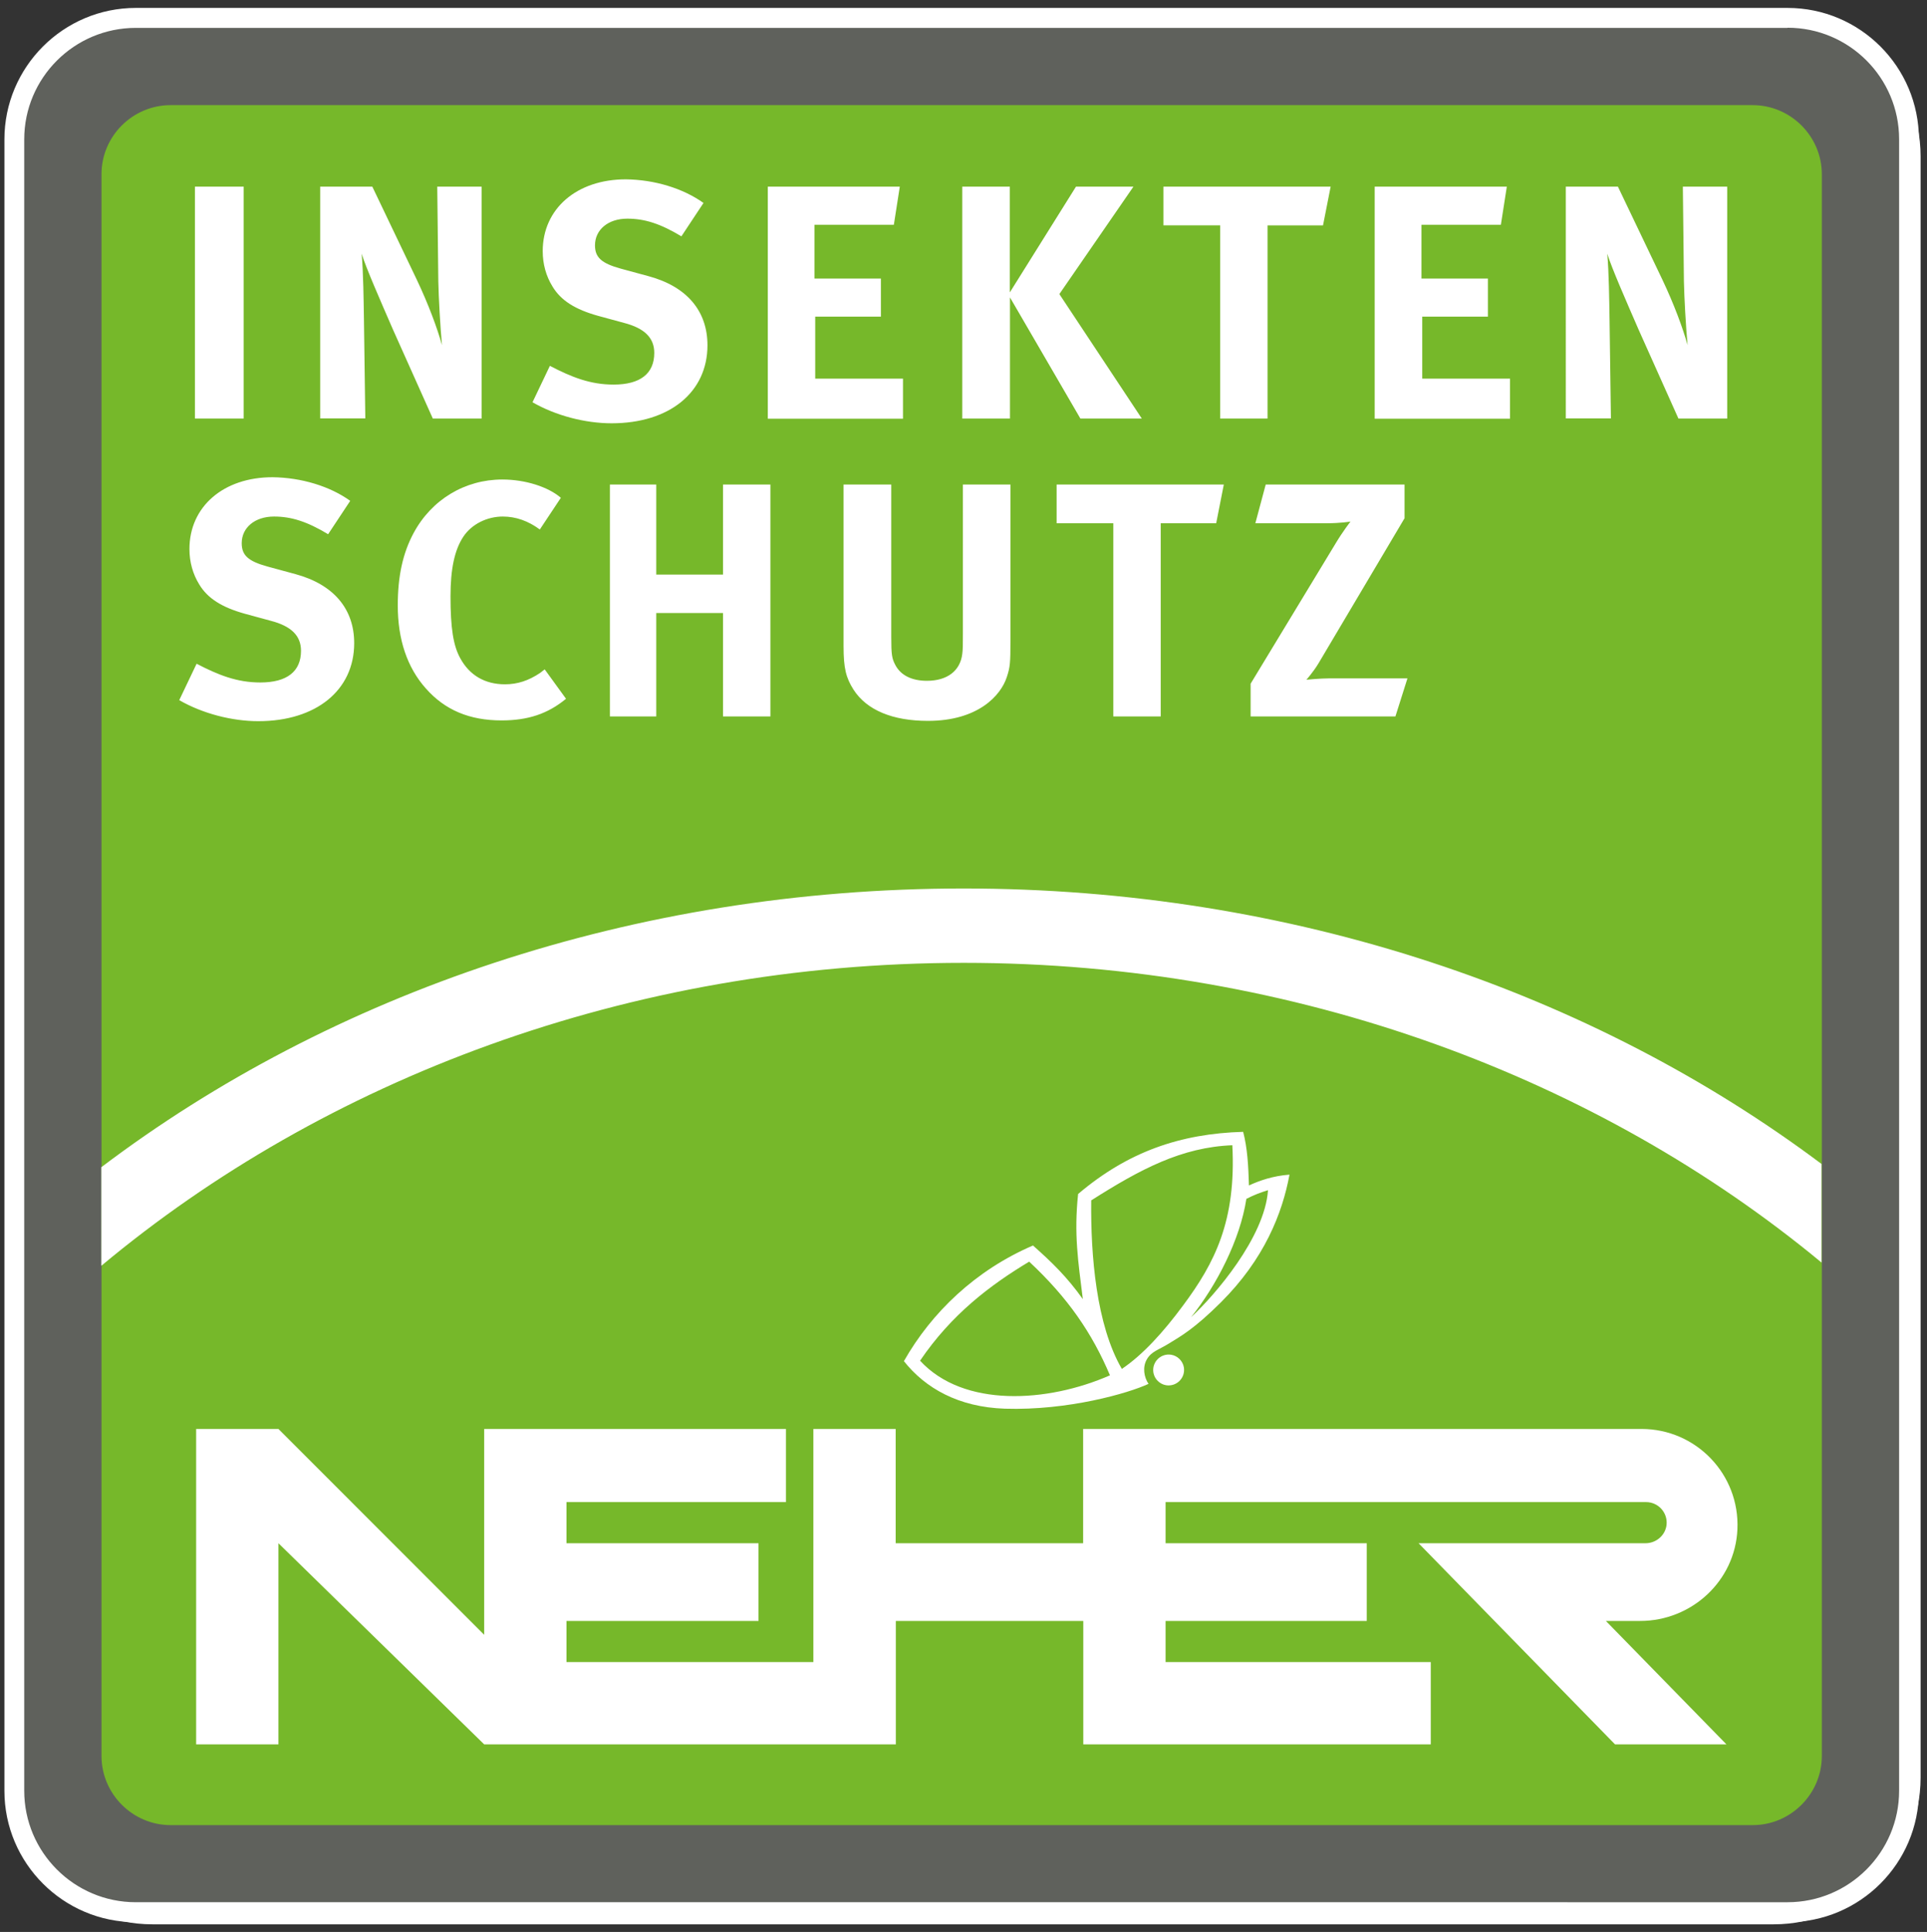
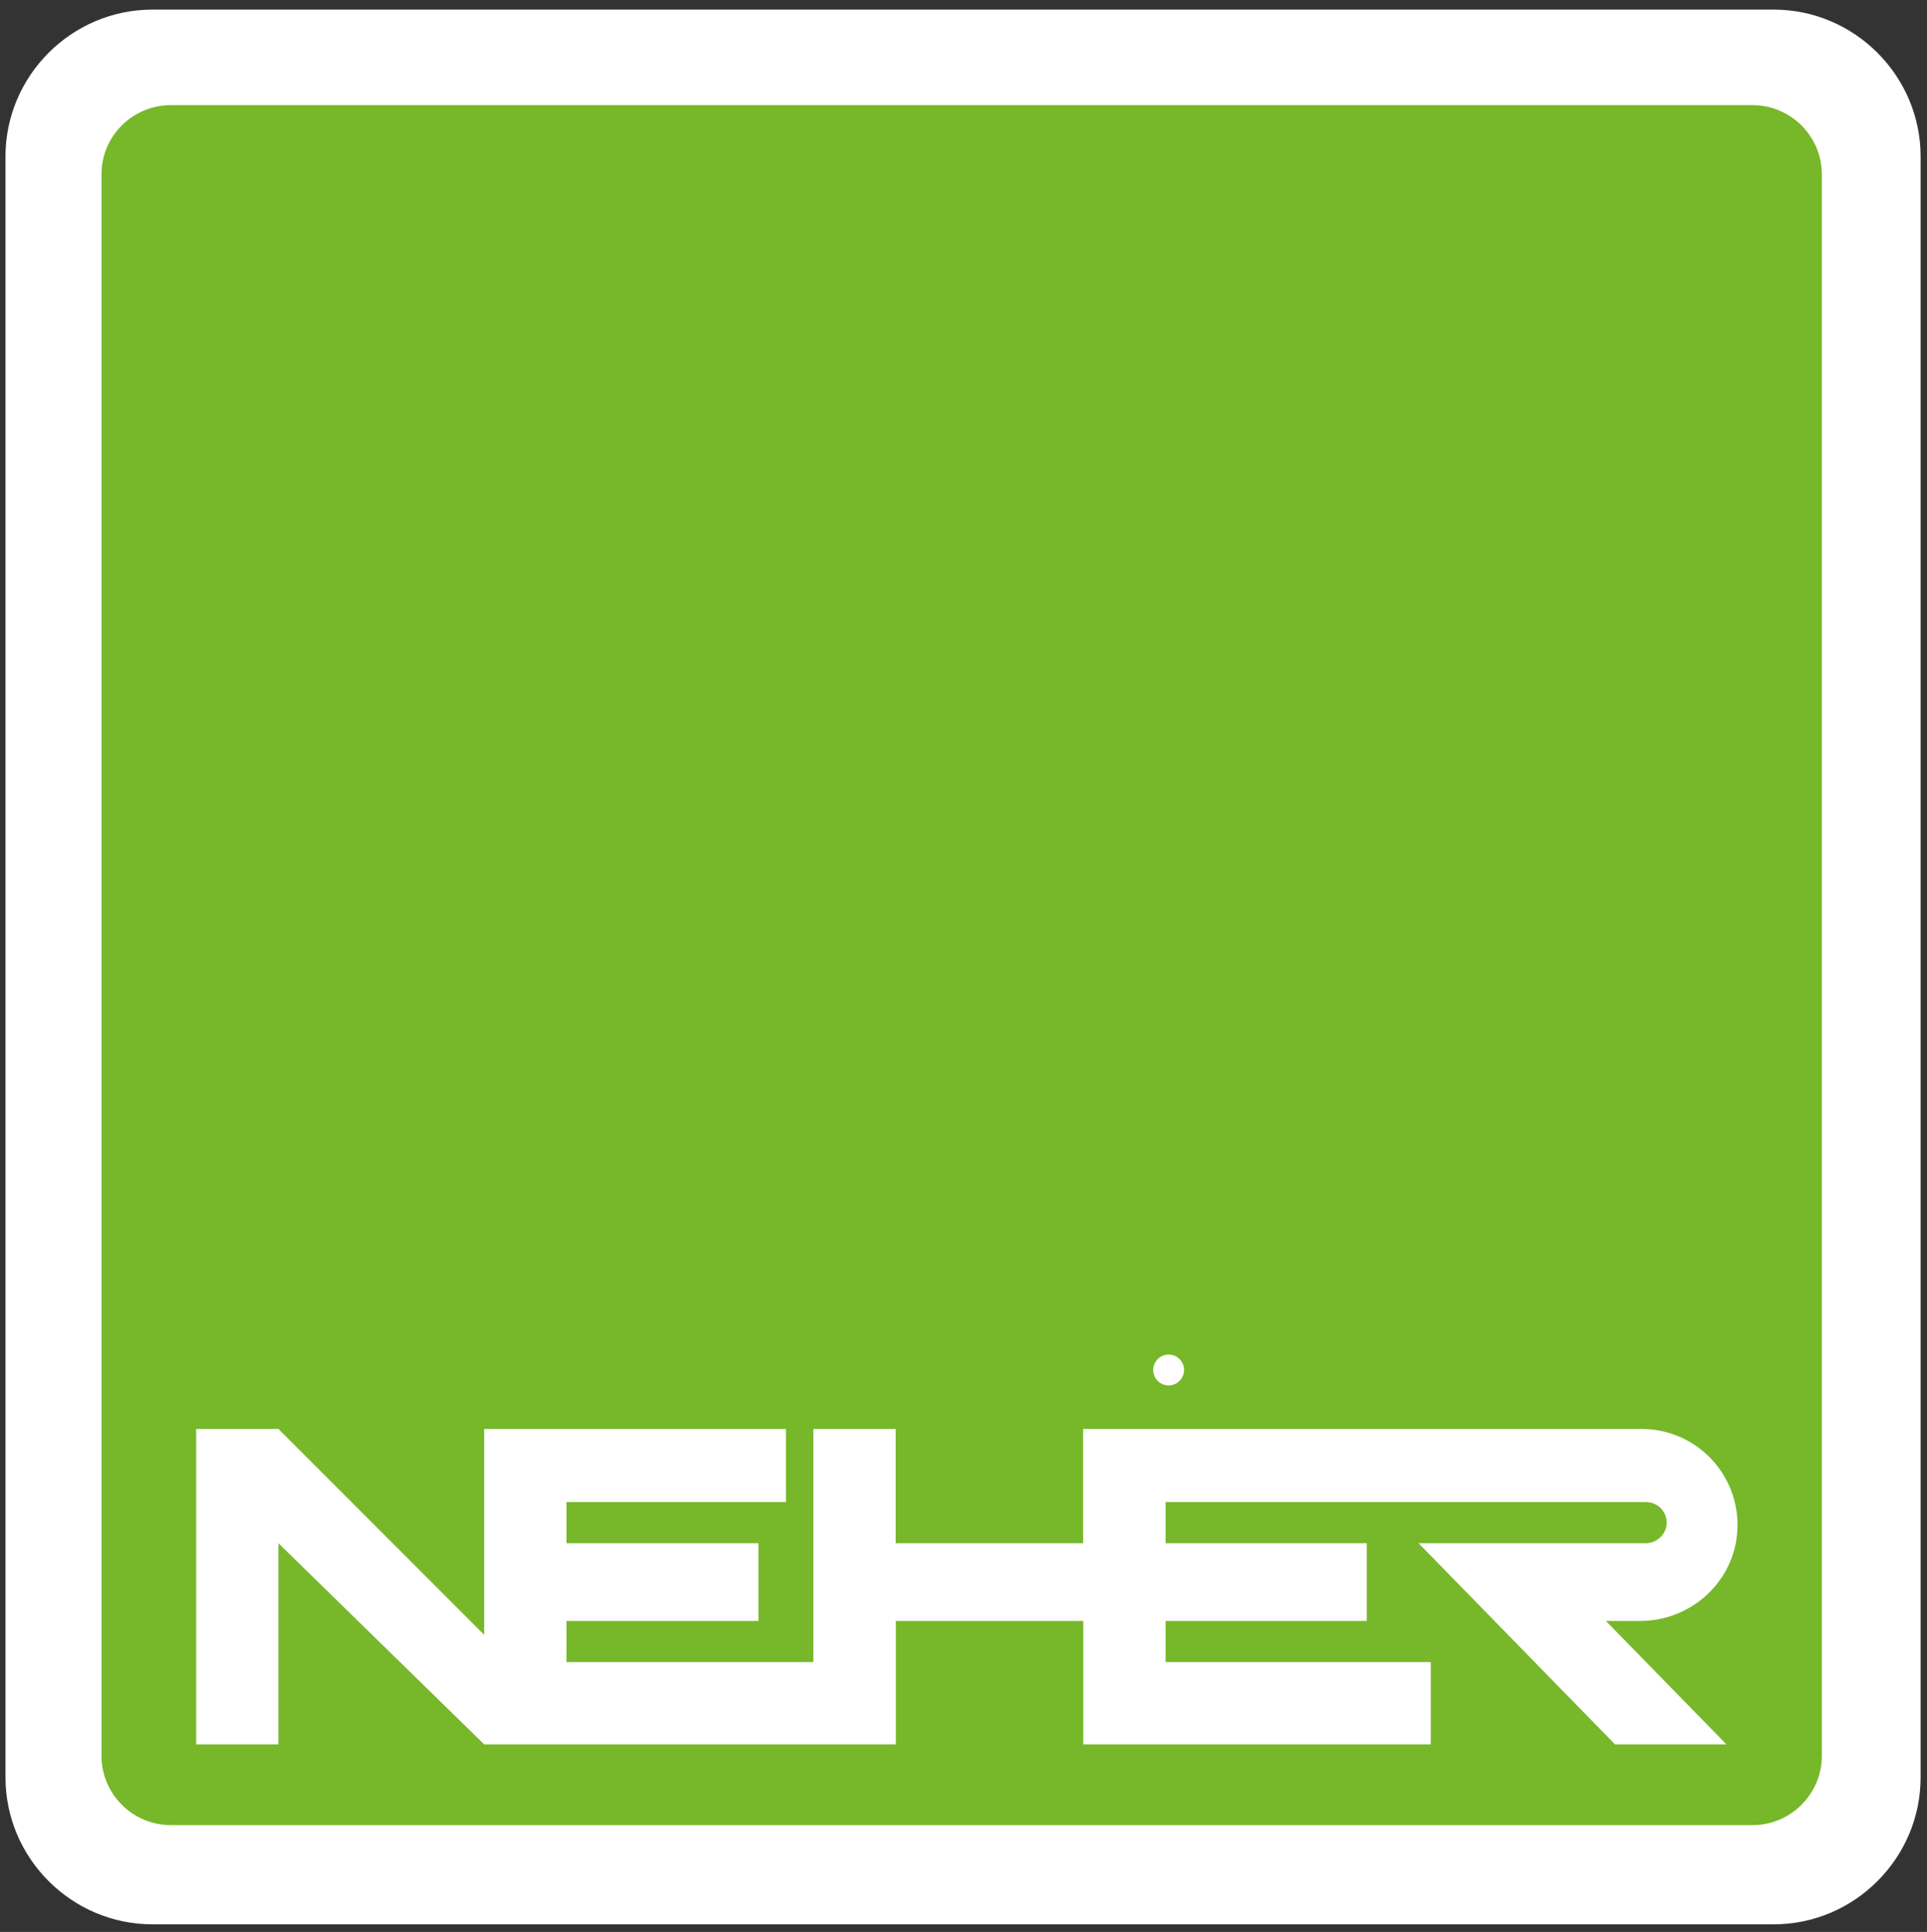
<svg xmlns="http://www.w3.org/2000/svg" viewBox="0 0 1264.4 1267.9" style="enable-background:new 0 0 1264.4 1267.9" xml:space="preserve">
  <rect x="0" y="0" width="1264.4" height="1267.9" fill="#333333" stroke="none" />
  <style>.st2{fill:#fff}</style>
  <g id="Weisse_Outline">
    <path id="Linie_Weiß" class="st2" d="M3.6 102.7C3.6 49.7 47 6.3 100 6.3h1063.8c53 0 96.4 43.4 96.4 96.4v1063.8c0 53-43.4 96.4-96.4 96.4H100c-53 0-96.4-43.4-96.4-96.4V102.7z" />
  </g>
  <g id="Rahmen_Grau__x28__x2B__Kontur_x29_">
    <g id="Dunkelgrau_Kontur_weiß_2_">
-       <path d="M89.1 1255c-44 0-79.7-35.8-79.7-79.7V91.5c0-44 35.8-79.7 79.7-79.7h1083.8c44 0 79.7 35.8 79.7 79.7v1083.8c0 44-35.8 79.7-79.7 79.7H89.1z" style="fill:#5f615c" />
-       <path class="st2" d="M1172.9 18.2c40.4 0 73.2 32.8 73.2 73.2v1083.8c0 40.4-32.8 73.2-73.2 73.2H89.1c-40.4 0-73.2-32.8-73.2-73.2V91.5c0-40.4 32.8-73.2 73.2-73.2h1083.8m0-13.1H89.1C41.6 5.2 2.9 43.9 2.9 91.5v1083.8c0 47.5 38.7 86.2 86.2 86.2h1083.8c47.5 0 86.2-38.7 86.2-86.2V91.5c0-47.6-38.6-86.3-86.2-86.3z" />
-     </g>
+       </g>
  </g>
  <path d="M1195.4 1152.4c0 24.9-20.4 45.4-45.4 45.4H112c-24.9 0-45.4-20.4-45.4-45.4V114.3C66.6 89.4 87 69 112 69h1038c24.9 0 45.4 20.4 45.4 45.4v1038z" style="fill:#76b82a" id="Fläche_Grün" />
  <g id="Text_und_Bogen">
-     <path id="Bogen_neu_weiß" class="st2" d="M1195.2 828.6c-145.4-120.4-343.8-196.7-562.9-196.7-220.5 0-420.1 77.1-565.8 198.8V766C216.9 652.2 415 583.1 632.3 583.1c215.9 0 412.8 68.3 562.9 180.8v64.7z" />
    <path id="Wortmarke_NEHER" d="M1077.1 937.8c35.8 0 64.5 29.8 62.9 65.9-1.5 33.8-30 60.1-63.8 60.1h-22.5l79.1 81h-73.1l-128.9-132h148.9c6.9 0 13-5.1 13.8-12 .9-8.1-5.5-15-13.4-15H764.8v27h132v51h-132v27h174v54h-228v-81h-123v81H317.7l-135-132v132h-54v-207h54l135 135.1V937.8h198v48h-144v27h126v51h-126v27h162v-153h54v75h123v-75h366.4z" style="fill-rule:evenodd;clip-rule:evenodd;fill:#fff" />
    <path id="Kopf_Schmetterling" class="st2" d="M768.5 889.1c-6.9-1.1-12.8 4.8-11.7 11.7.7 4.2 4.1 7.6 8.3 8.3 6.9 1.1 12.8-4.8 11.7-11.7-.7-4.2-4.1-7.6-8.3-8.3z" />
-     <path id="Schmetterling__x28_Körper_x29_" class="st2" d="M819.5 778c-.4-13.1-1-24.4-3.8-35.2-41.3 1.2-75.7 13.1-108.3 40.8-2.8 26.3 0 44 3.1 69-10.4-14.6-20.1-24-32.7-35.2-37.7 16.2-66.6 44-84.7 75.9 14 17.7 35.8 30.2 66.3 31.2 41.2 1.3 81-10.1 94.2-16.3-3-4.4-4-10.9-1.2-15.9 3.1-5.5 7.6-6.2 14.8-10.7 7.8-4.8 16.5-9.6 33.9-26.9 28.4-28.3 40.3-58.3 45-83.8-10.8.8-19.7 3.9-26.6 7.1zM603.7 893c20.6-30.4 46-49.6 71.6-65 25.6 23.9 41.3 47 53 74.6-41 18-96.1 21.4-124.6-9.6zm132.4 5.4c-16.8-28.9-20.5-74.5-20.1-110.6 32.4-20.6 59.4-34.9 92.6-36.2 2.6 49.8-11.7 77.4-32.2 105-12.9 17.5-26.5 32.5-40.3 41.8zm45.4-33.9c16.8-21 32.2-50.9 36.3-77.7 5.2-2.7 9.4-4.2 14.2-5.7-2.1 30.9-34.9 69-50.5 83.4z" />
-     <path class="st2" d="M127.9 122.5h32v152.2h-32V122.5zM210.4 122.5h33.9l29.1 60.9c7.7 16.2 13.6 32.2 16.6 43.1-1.1-11.8-2.2-31.3-2.4-41.8l-.7-62.2H316v152.2h-32l-26.1-58.3c-8.3-19.1-17.7-40.5-20.6-49.9 1.1 12.5 1.3 30.4 1.5 43.1l.9 65h-29.6V122.5zM461.6 133.2l-14.5 21.9c-13.8-8.3-24.1-11.6-35.5-11.6-12.5 0-21.2 7.2-21.2 17.5 0 7.9 4.2 11.8 16.9 15.3l18.4 5c25 6.8 38.5 22.8 38.5 45.3 0 30.9-25 51.2-62.9 51.2-17.3 0-36.6-5-51.9-13.8l11.4-23.9c14.2 7.4 26.5 12.3 41.8 12.3 17.5 0 26.7-7.2 26.7-20.8 0-9.9-6.4-16.2-19.9-19.7l-16.9-4.6c-15.1-4.2-24.5-10.1-30-19.3-4.2-6.8-6.4-14.7-6.4-23.2 0-27.8 22.3-47.1 54.5-47.1 18.8.2 37.6 5.9 51 15.5zM503.7 122.5h86.7l-3.9 25h-52.1v35.3H578v25h-43.1v40.7h57.6v26.3h-88.7V122.5zM631.3 122.5h31.3v69.4l43.4-69.4h37.7L695.1 193l54.1 81.7h-40.3l-46.2-79.5v79.5h-31.3V122.5zM763.4 122.5h109.7l-5 25.4h-36.4v126.8h-31.1V147.9h-37.2v-25.4zM902 122.5h86.7l-3.9 25h-52.1v35.3h43.6v25h-43.1v40.7h57.6v26.3H902V122.5zM1027.7 122.5h33.9l29.1 60.9c7.7 16.2 13.6 32.2 16.6 43.1-1.1-11.8-2.2-31.3-2.4-41.8l-.7-62.2h29.1v152.2h-32l-26.1-58.3c-8.3-19.1-17.7-40.5-20.6-49.9 1.1 12.5 1.3 30.4 1.5 43.1l.9 65h-29.6V122.5zM229.8 328.7l-14.5 21.9c-13.8-8.3-24.1-11.6-35.5-11.6-12.5 0-21.2 7.2-21.2 17.5 0 7.9 4.2 11.8 16.9 15.3l18.4 5c25 6.8 38.5 22.8 38.5 45.3 0 30.9-25 51.2-62.9 51.2-17.3 0-36.6-5-51.9-13.8l11.4-23.9c14.2 7.4 26.5 12.3 41.8 12.3 17.5 0 26.7-7.2 26.7-20.8 0-9.9-6.4-16.2-19.9-19.7l-16.9-4.6c-15.1-4.2-24.5-10.1-30-19.3-4.2-6.8-6.4-14.7-6.4-23.2 0-27.8 22.3-47.1 54.5-47.1 18.8.2 37.7 5.9 51 15.5zM368 326.7l-13.8 20.8c-7.7-5.7-15.8-8.5-24.3-8.5-10.3 0-20.4 5-25.8 13.1-5.9 8.8-8.5 21.5-8.5 39.2 0 20.8 1.8 32.4 6.4 40.7 6.1 11.2 16.2 17.1 29.3 17.1 8.3 0 15.5-2.4 23-7.4.9-.7 2-1.5 3.1-2.4l14 19.3c-12 9.9-25 14.2-42.3 14.2-21 0-37.2-6.8-49.7-21-12.3-13.8-18.4-32.2-18.4-54.5 0-19.1 3.3-34.2 10.3-47.3 11.8-22.1 33.7-35.3 58.3-35.3 15 0 30.1 4.8 38.4 12zM400.2 318h30.4v59.1h43.8V318h31.1v152.2h-31.1v-67.9h-43.8v67.9h-30.4V318zM553.5 318h31.3v100.1c0 11.4.4 14 2.6 18.2 3.5 6.8 10.7 10.5 20.8 10.5 13.4 0 21.9-6.6 23.2-17.7.4-3.3.4-5.5.4-13.6V318H663v102.5c0 14.5-.2 17.3-2.4 23.9-3.9 12-18.8 28.7-51.7 28.7-23.2 0-40.1-7-48.8-20.4-5-7.9-6.6-14-6.6-28.7V318zM693.2 318H803l-5 25.4h-36.4v126.8h-31.1V343.4h-37.2V318zM830.5 318h91.1v22.1l-56.5 95.3c-3.3 5.5-7.9 10.7-7.9 10.7s9-.9 15.1-.9h51.2l-7.9 25h-95v-21.5l56.1-92.6c4.2-7 9.4-13.8 9.4-13.8s-6.4 1.1-15.5 1.1h-46.9l6.8-25.4z" />
  </g>
</svg>